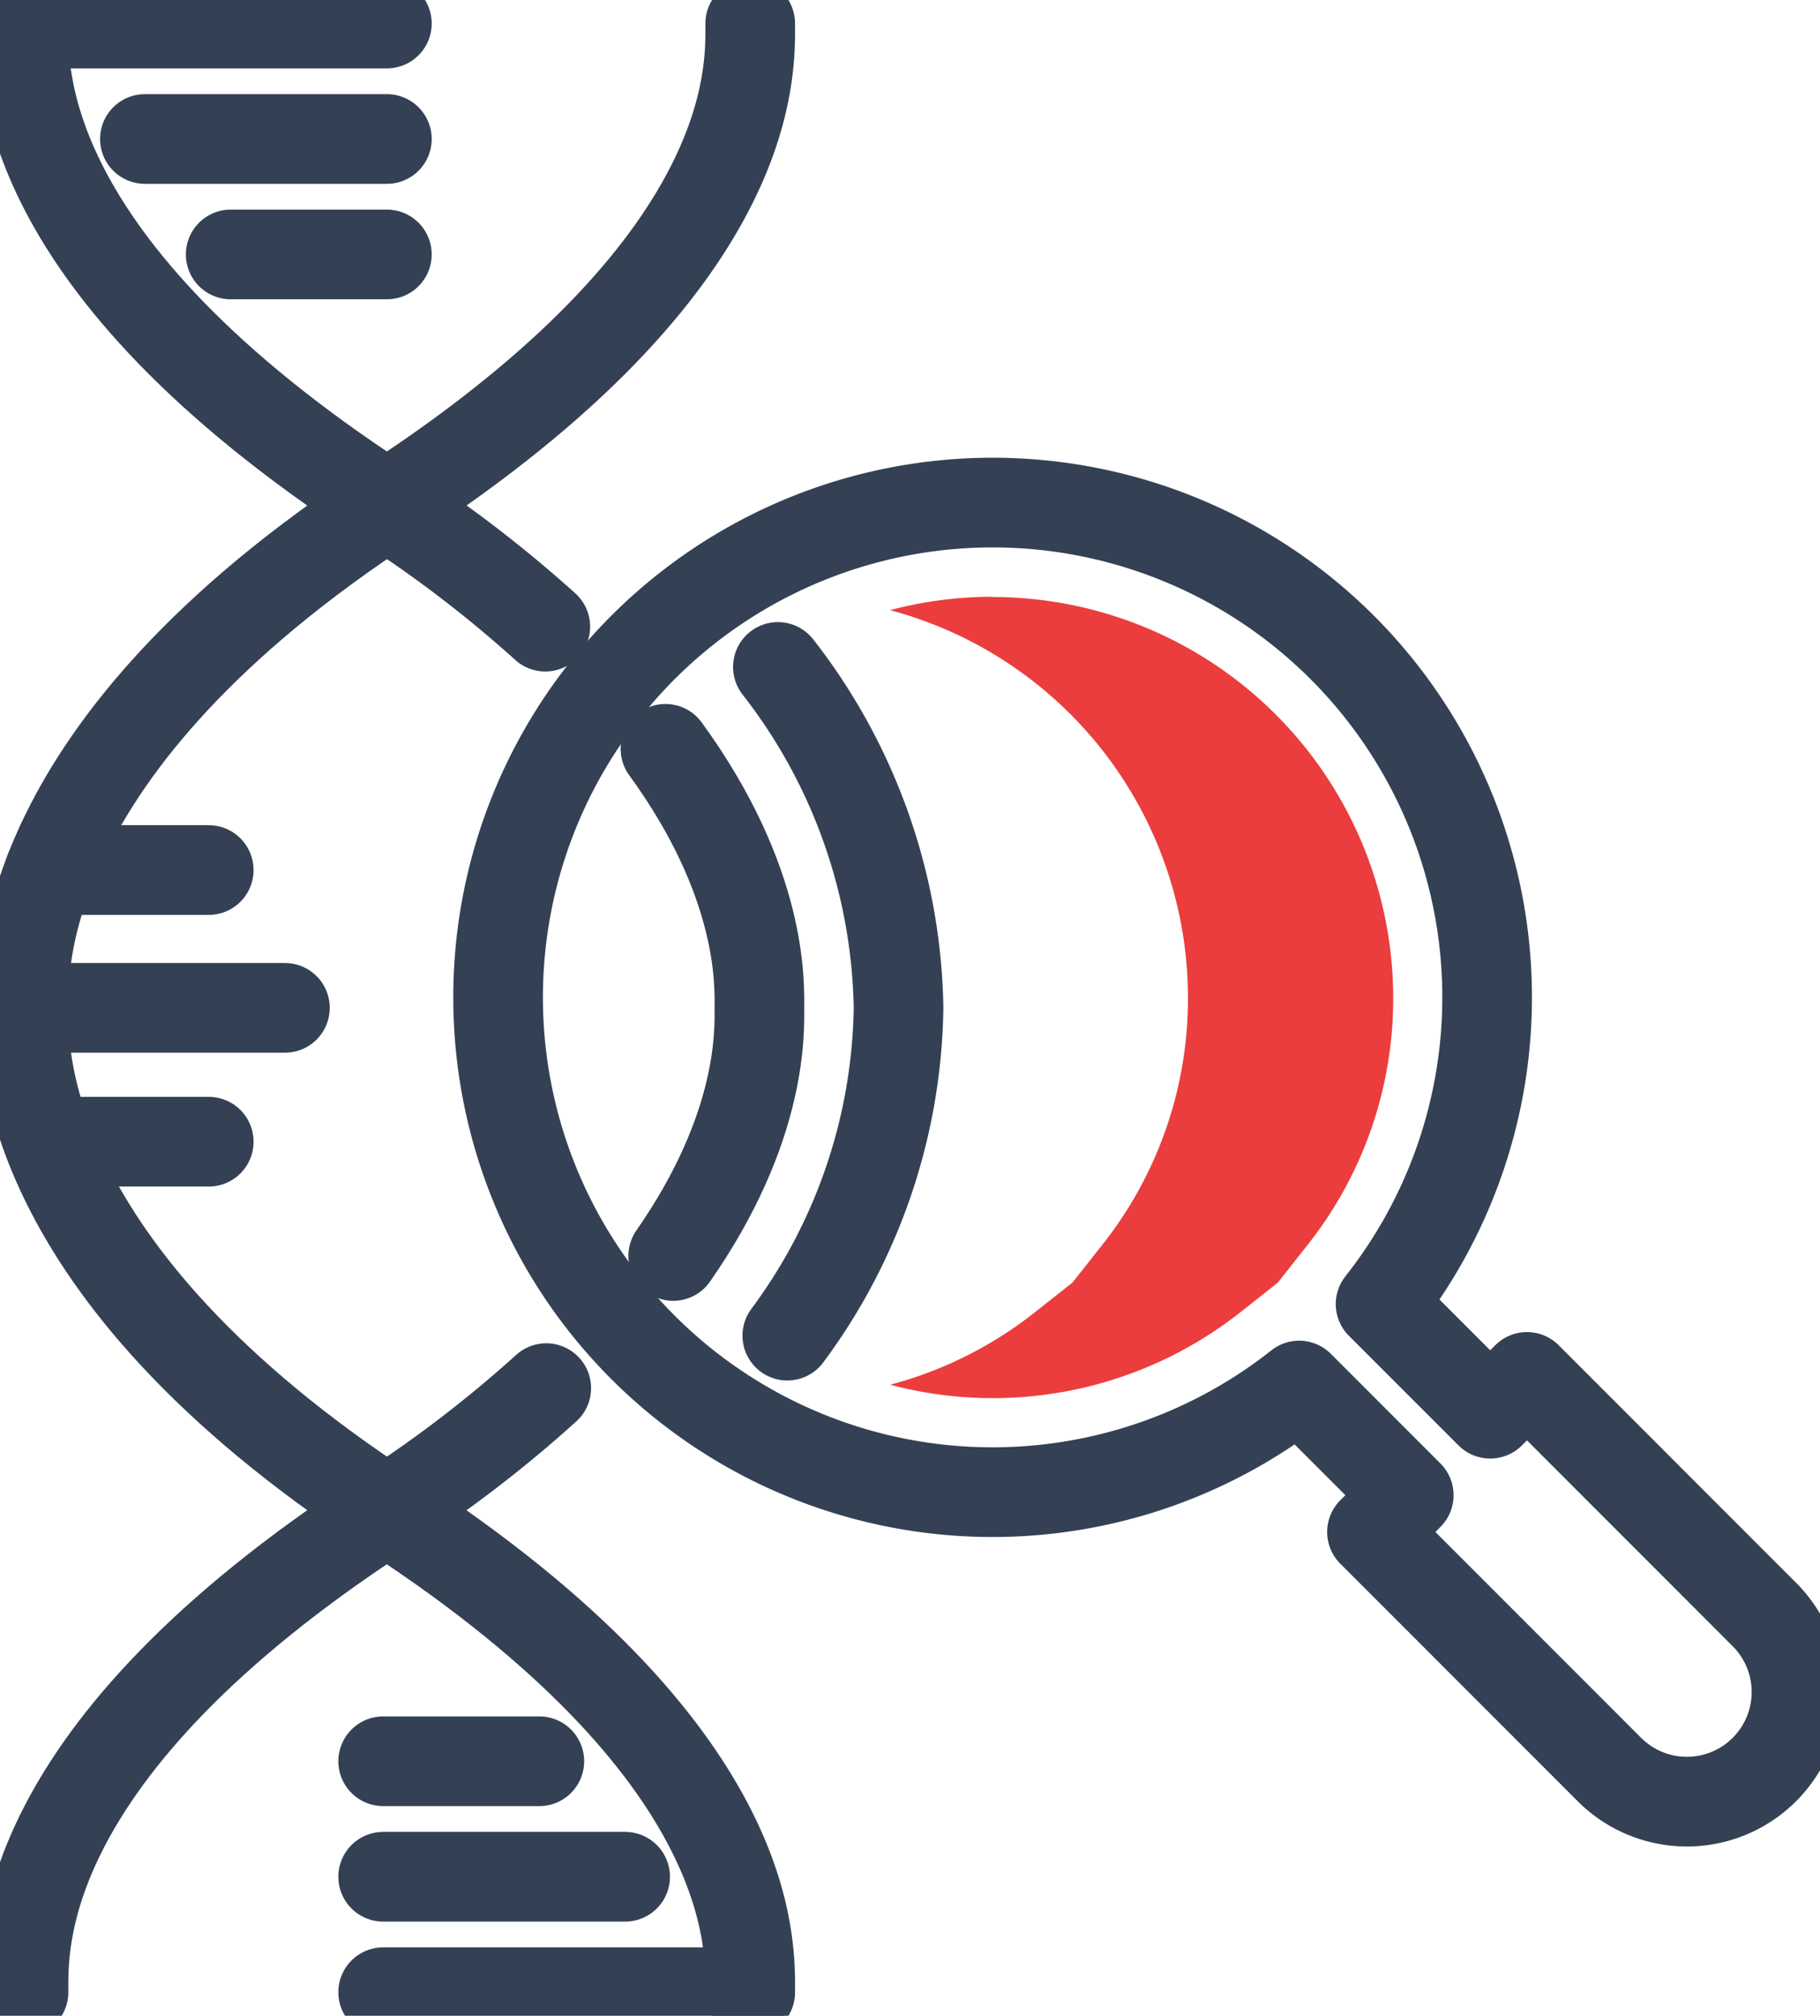
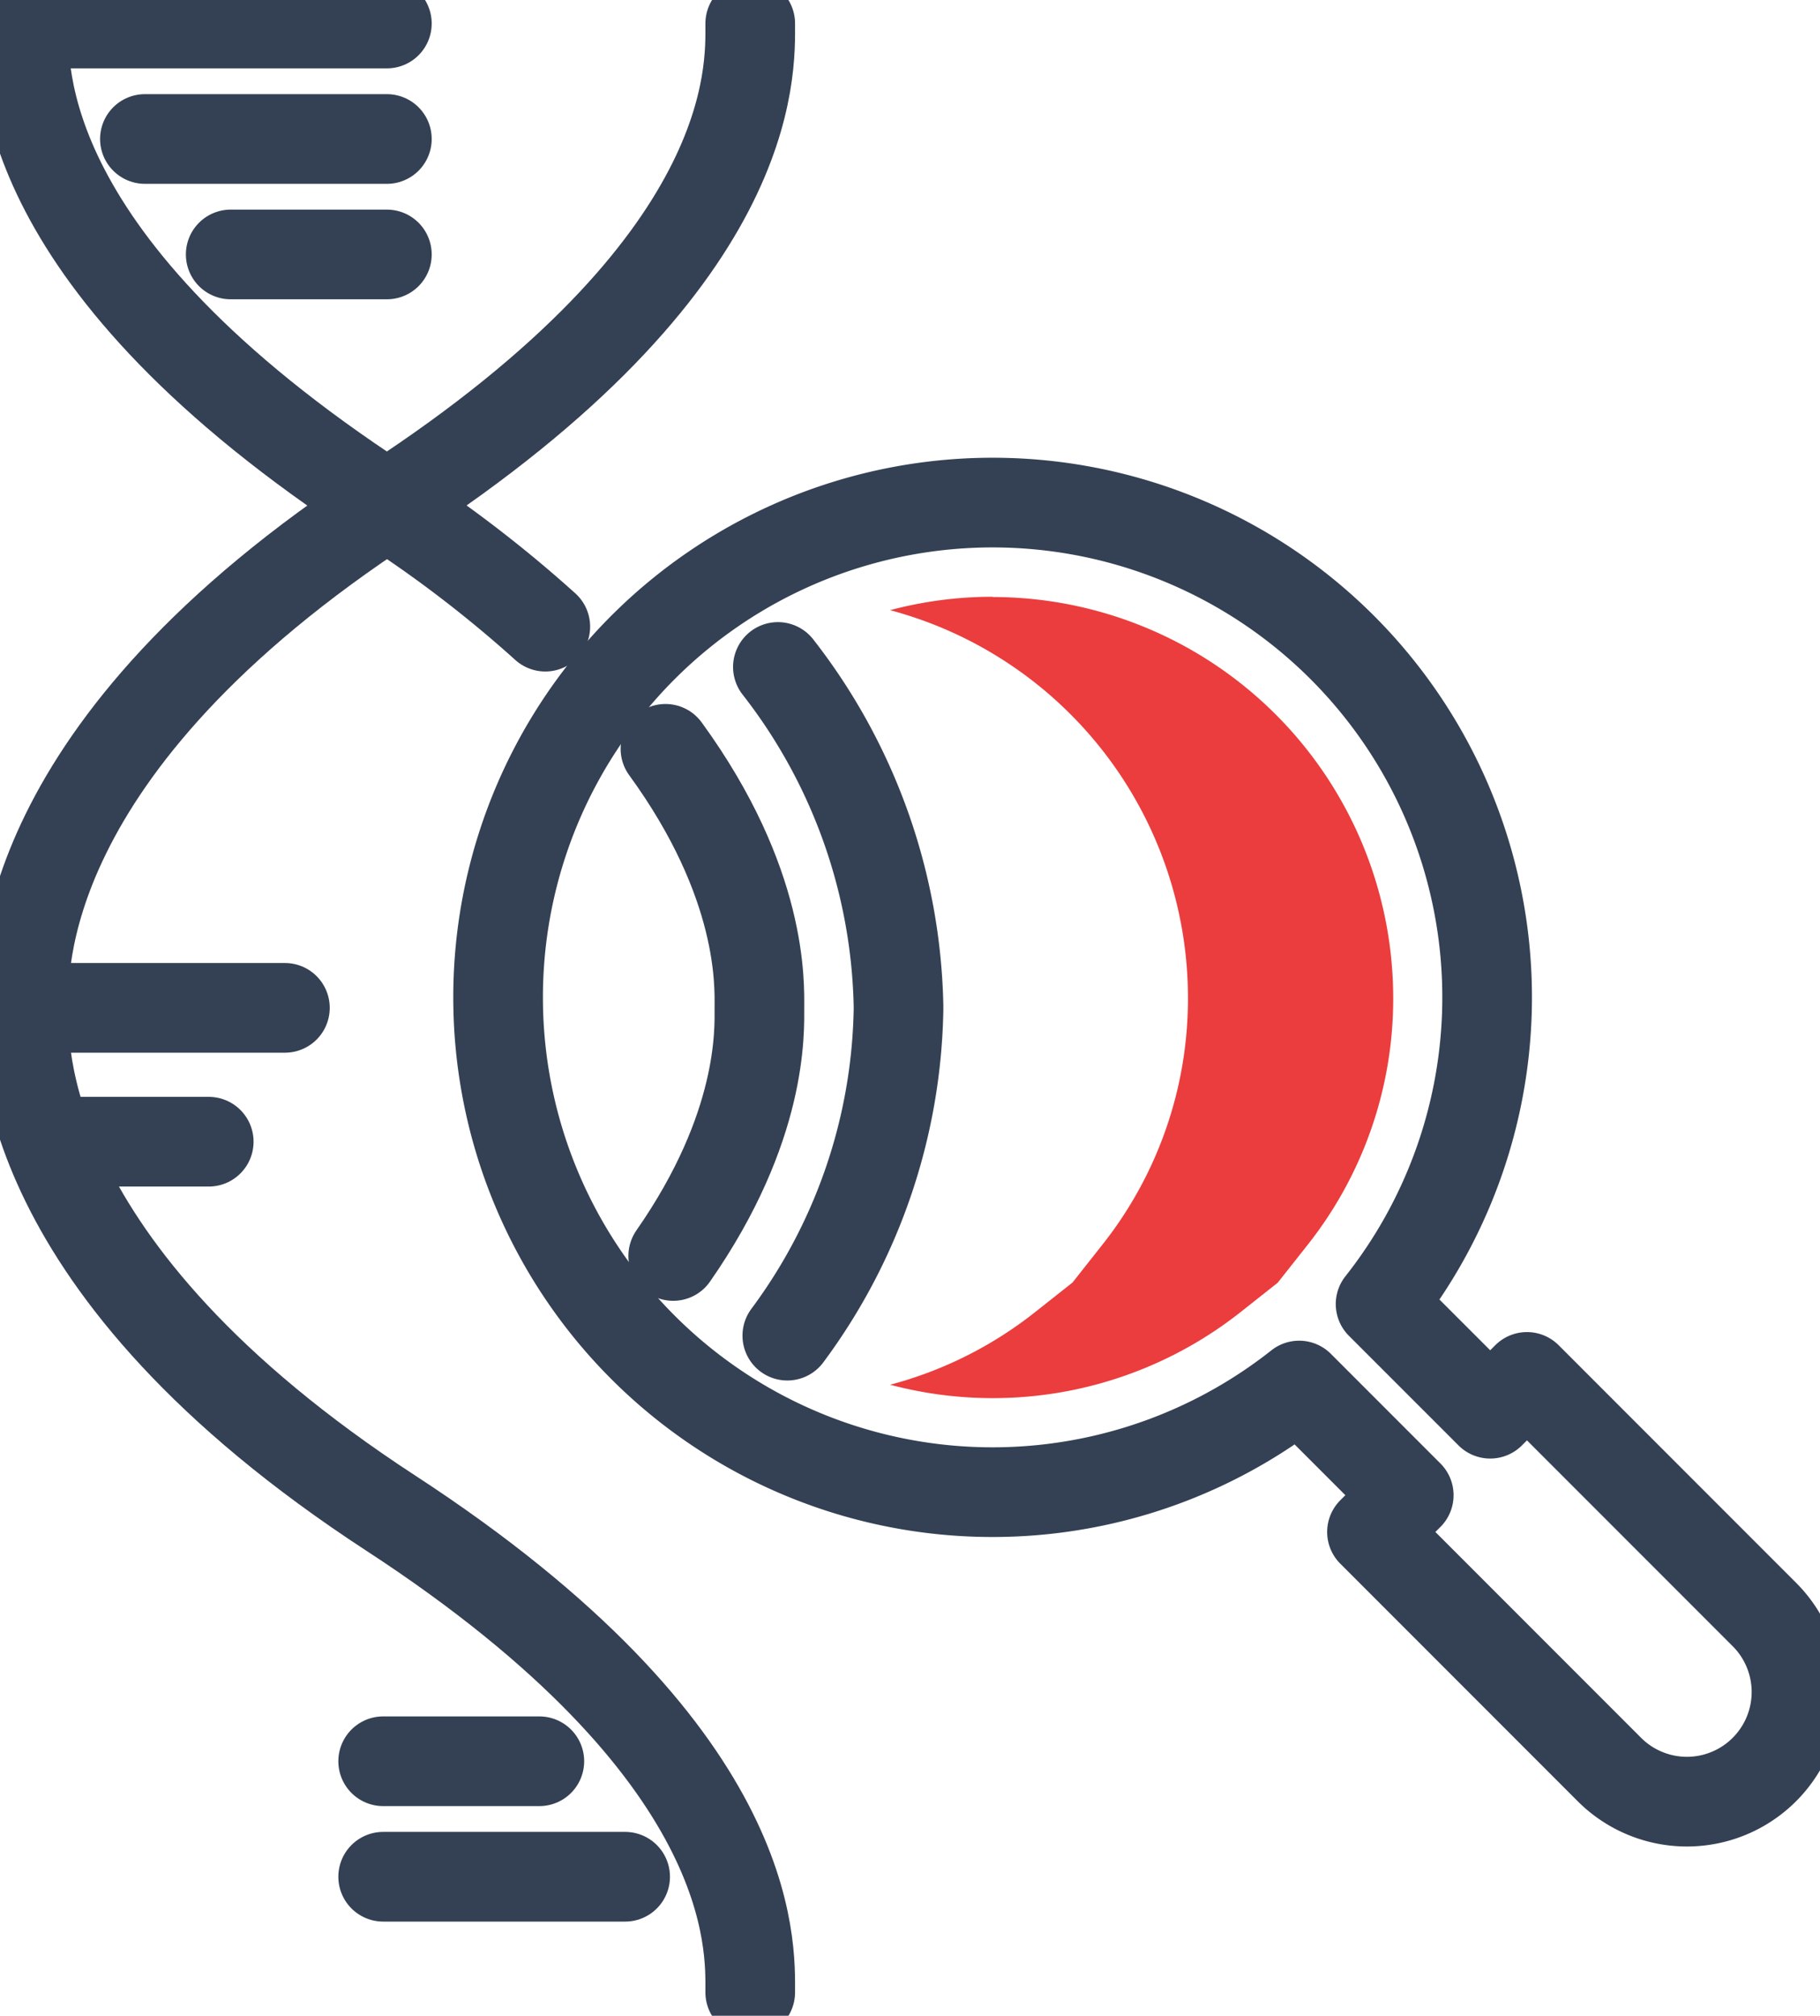
<svg xmlns="http://www.w3.org/2000/svg" id="Group_2359" data-name="Group 2359" width="60.903" height="67.423" viewBox="0 0 60.903 67.423">
  <defs>
    <clipPath id="clip-path">
      <rect id="Rectangle_2123" data-name="Rectangle 2123" width="60.903" height="67.423" fill="none" />
    </clipPath>
  </defs>
  <g id="Group_2358" data-name="Group 2358" clip-path="url(#clip-path)">
-     <path id="Path_8556" data-name="Path 8556" d="M13.53,96.519C1.2,104.551,1.5,110.985,1.5,112.548" transform="translate(-0.713 -45.912)" fill="none" stroke="#344154" stroke-linecap="round" stroke-linejoin="round" stroke-width="3" />
    <path id="Path_8557" data-name="Path 8557" d="M1.5,1.5c0,1.564-.3,8,12.03,16.029" transform="translate(-0.713 -0.714)" fill="none" stroke="#344154" stroke-linecap="round" stroke-linejoin="round" stroke-width="3" />
    <path id="Path_8558" data-name="Path 8558" d="M25.818,1.5c0,1.564.3,8-12.03,16.029C1.187,25.739,1.5,33.206,1.5,34.425s-.313,8.685,12.288,16.9c12.328,8.032,12.03,14.466,12.03,16.03" transform="translate(-0.713 -0.714)" fill="none" stroke="#344154" stroke-linecap="round" stroke-linejoin="round" stroke-width="3" />
    <path id="Path_8559" data-name="Path 8559" d="M24.692,32.231a42.1,42.1,0,0,1,5.3,4.061" transform="translate(-11.745 -15.332)" fill="none" stroke="#344154" stroke-linecap="round" stroke-linejoin="round" stroke-width="3" />
-     <path id="Path_8560" data-name="Path 8560" d="M30.024,88.555a42.04,42.04,0,0,1-5.332,4.092" transform="translate(-11.745 -42.124)" fill="none" stroke="#344154" stroke-linecap="round" stroke-linejoin="round" stroke-width="3" />
    <path id="Path_8561" data-name="Path 8561" d="M49.647,42.548a19.03,19.03,0,0,1,4.036,11.338v.128a18.814,18.814,0,0,1-3.721,10.9" transform="translate(-23.616 -20.239)" fill="none" stroke="#344154" stroke-linecap="round" stroke-linejoin="round" stroke-width="3" />
    <path id="Path_8562" data-name="Path 8562" d="M42.73,64.735c3.009-4.316,2.884-7.535,2.884-8.3,0-.786.132-4.164-3.144-8.663" transform="translate(-20.202 -22.725)" fill="none" stroke="#344154" stroke-linecap="round" stroke-linejoin="round" stroke-width="3" />
    <line id="Line_37" data-name="Line 37" x2="12.159" transform="translate(0.787 0.787)" fill="none" stroke="#344154" stroke-linecap="round" stroke-linejoin="round" stroke-width="3" />
    <line id="Line_38" data-name="Line 38" x2="8.097" transform="translate(4.849 4.649)" fill="none" stroke="#344154" stroke-linecap="round" stroke-linejoin="round" stroke-width="3" />
    <line id="Line_39" data-name="Line 39" x2="5.226" transform="translate(7.72 8.511)" fill="none" stroke="#344154" stroke-linecap="round" stroke-linejoin="round" stroke-width="3" />
-     <line id="Line_40" data-name="Line 40" x1="12.159" transform="translate(12.822 66.636)" fill="none" stroke="#344154" stroke-linecap="round" stroke-linejoin="round" stroke-width="3" />
    <line id="Line_41" data-name="Line 41" x1="8.097" transform="translate(12.822 62.774)" fill="none" stroke="#344154" stroke-linecap="round" stroke-linejoin="round" stroke-width="3" />
    <line id="Line_42" data-name="Line 42" x1="5.226" transform="translate(12.822 58.911)" fill="none" stroke="#344154" stroke-linecap="round" stroke-linejoin="round" stroke-width="3" />
    <path id="Path_8563" data-name="Path 8563" d="M31.789,48.621A16.545,16.545,0,0,0,58.595,61.6l3.667,3.668-1.23,1.23,7.945,7.946a3.667,3.667,0,0,0,5.186-5.186l-7.945-7.946-1.23,1.23-3.668-3.667A16.548,16.548,0,1,0,31.789,48.621Z" transform="translate(-15.121 -15.256)" fill="none" stroke="#344154" stroke-linecap="round" stroke-linejoin="round" stroke-width="3" />
    <path id="Path_8564" data-name="Path 8564" d="M60.237,38.071a13.365,13.365,0,0,0-3.433.448,13.426,13.426,0,0,1,9.969,12.955,13.255,13.255,0,0,1-2.888,8.3l-.976,1.235-1.235.976a13.292,13.292,0,0,1-4.867,2.442A13.384,13.384,0,0,0,68.543,61.99l1.234-.976.976-1.235a13.258,13.258,0,0,0,2.888-8.3,13.419,13.419,0,0,0-13.4-13.4" transform="translate(-27.02 -18.11)" fill="#eb3d3d" />
    <line id="Line_43" data-name="Line 43" x2="8.744" transform="translate(0.79 33.711)" fill="none" stroke="#344154" stroke-linecap="round" stroke-linejoin="round" stroke-width="3" />
-     <line id="Line_44" data-name="Line 44" x2="5.315" transform="translate(1.67 29.102)" fill="none" stroke="#344154" stroke-linecap="round" stroke-linejoin="round" stroke-width="3" />
    <line id="Line_45" data-name="Line 45" x2="5.315" transform="translate(1.67 38.188)" fill="none" stroke="#344154" stroke-linecap="round" stroke-linejoin="round" stroke-width="3" />
  </g>
</svg>